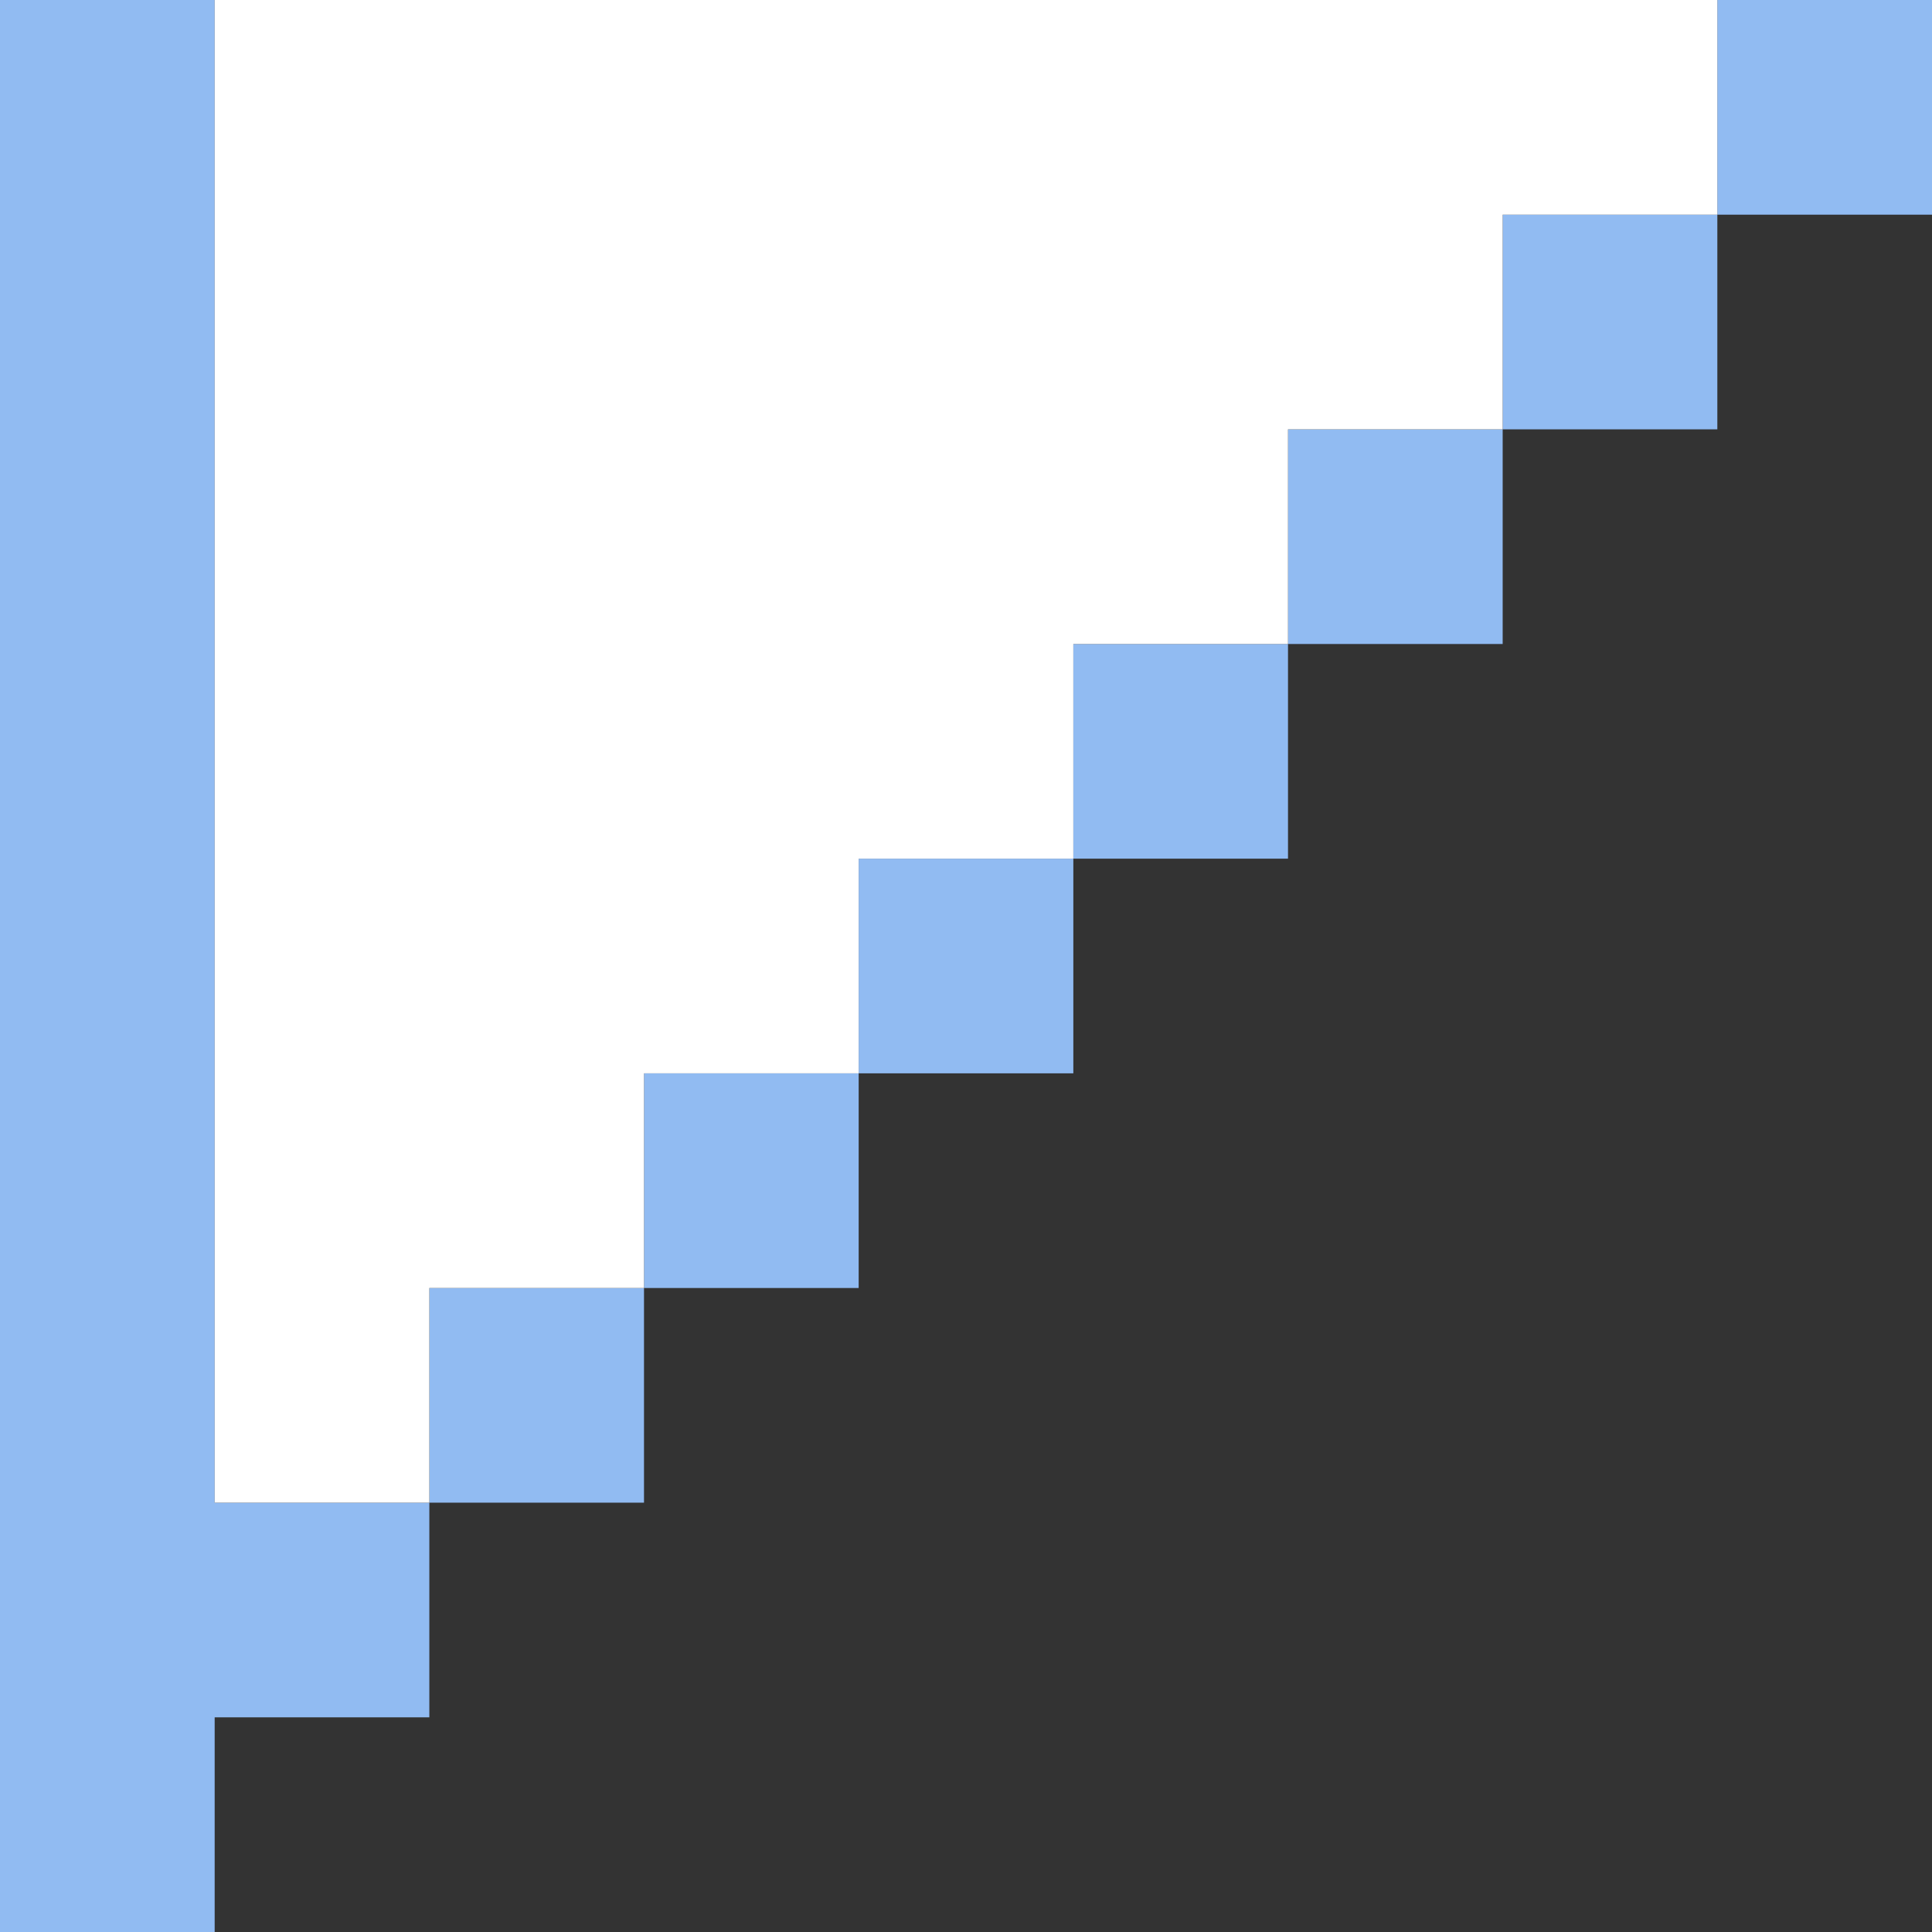
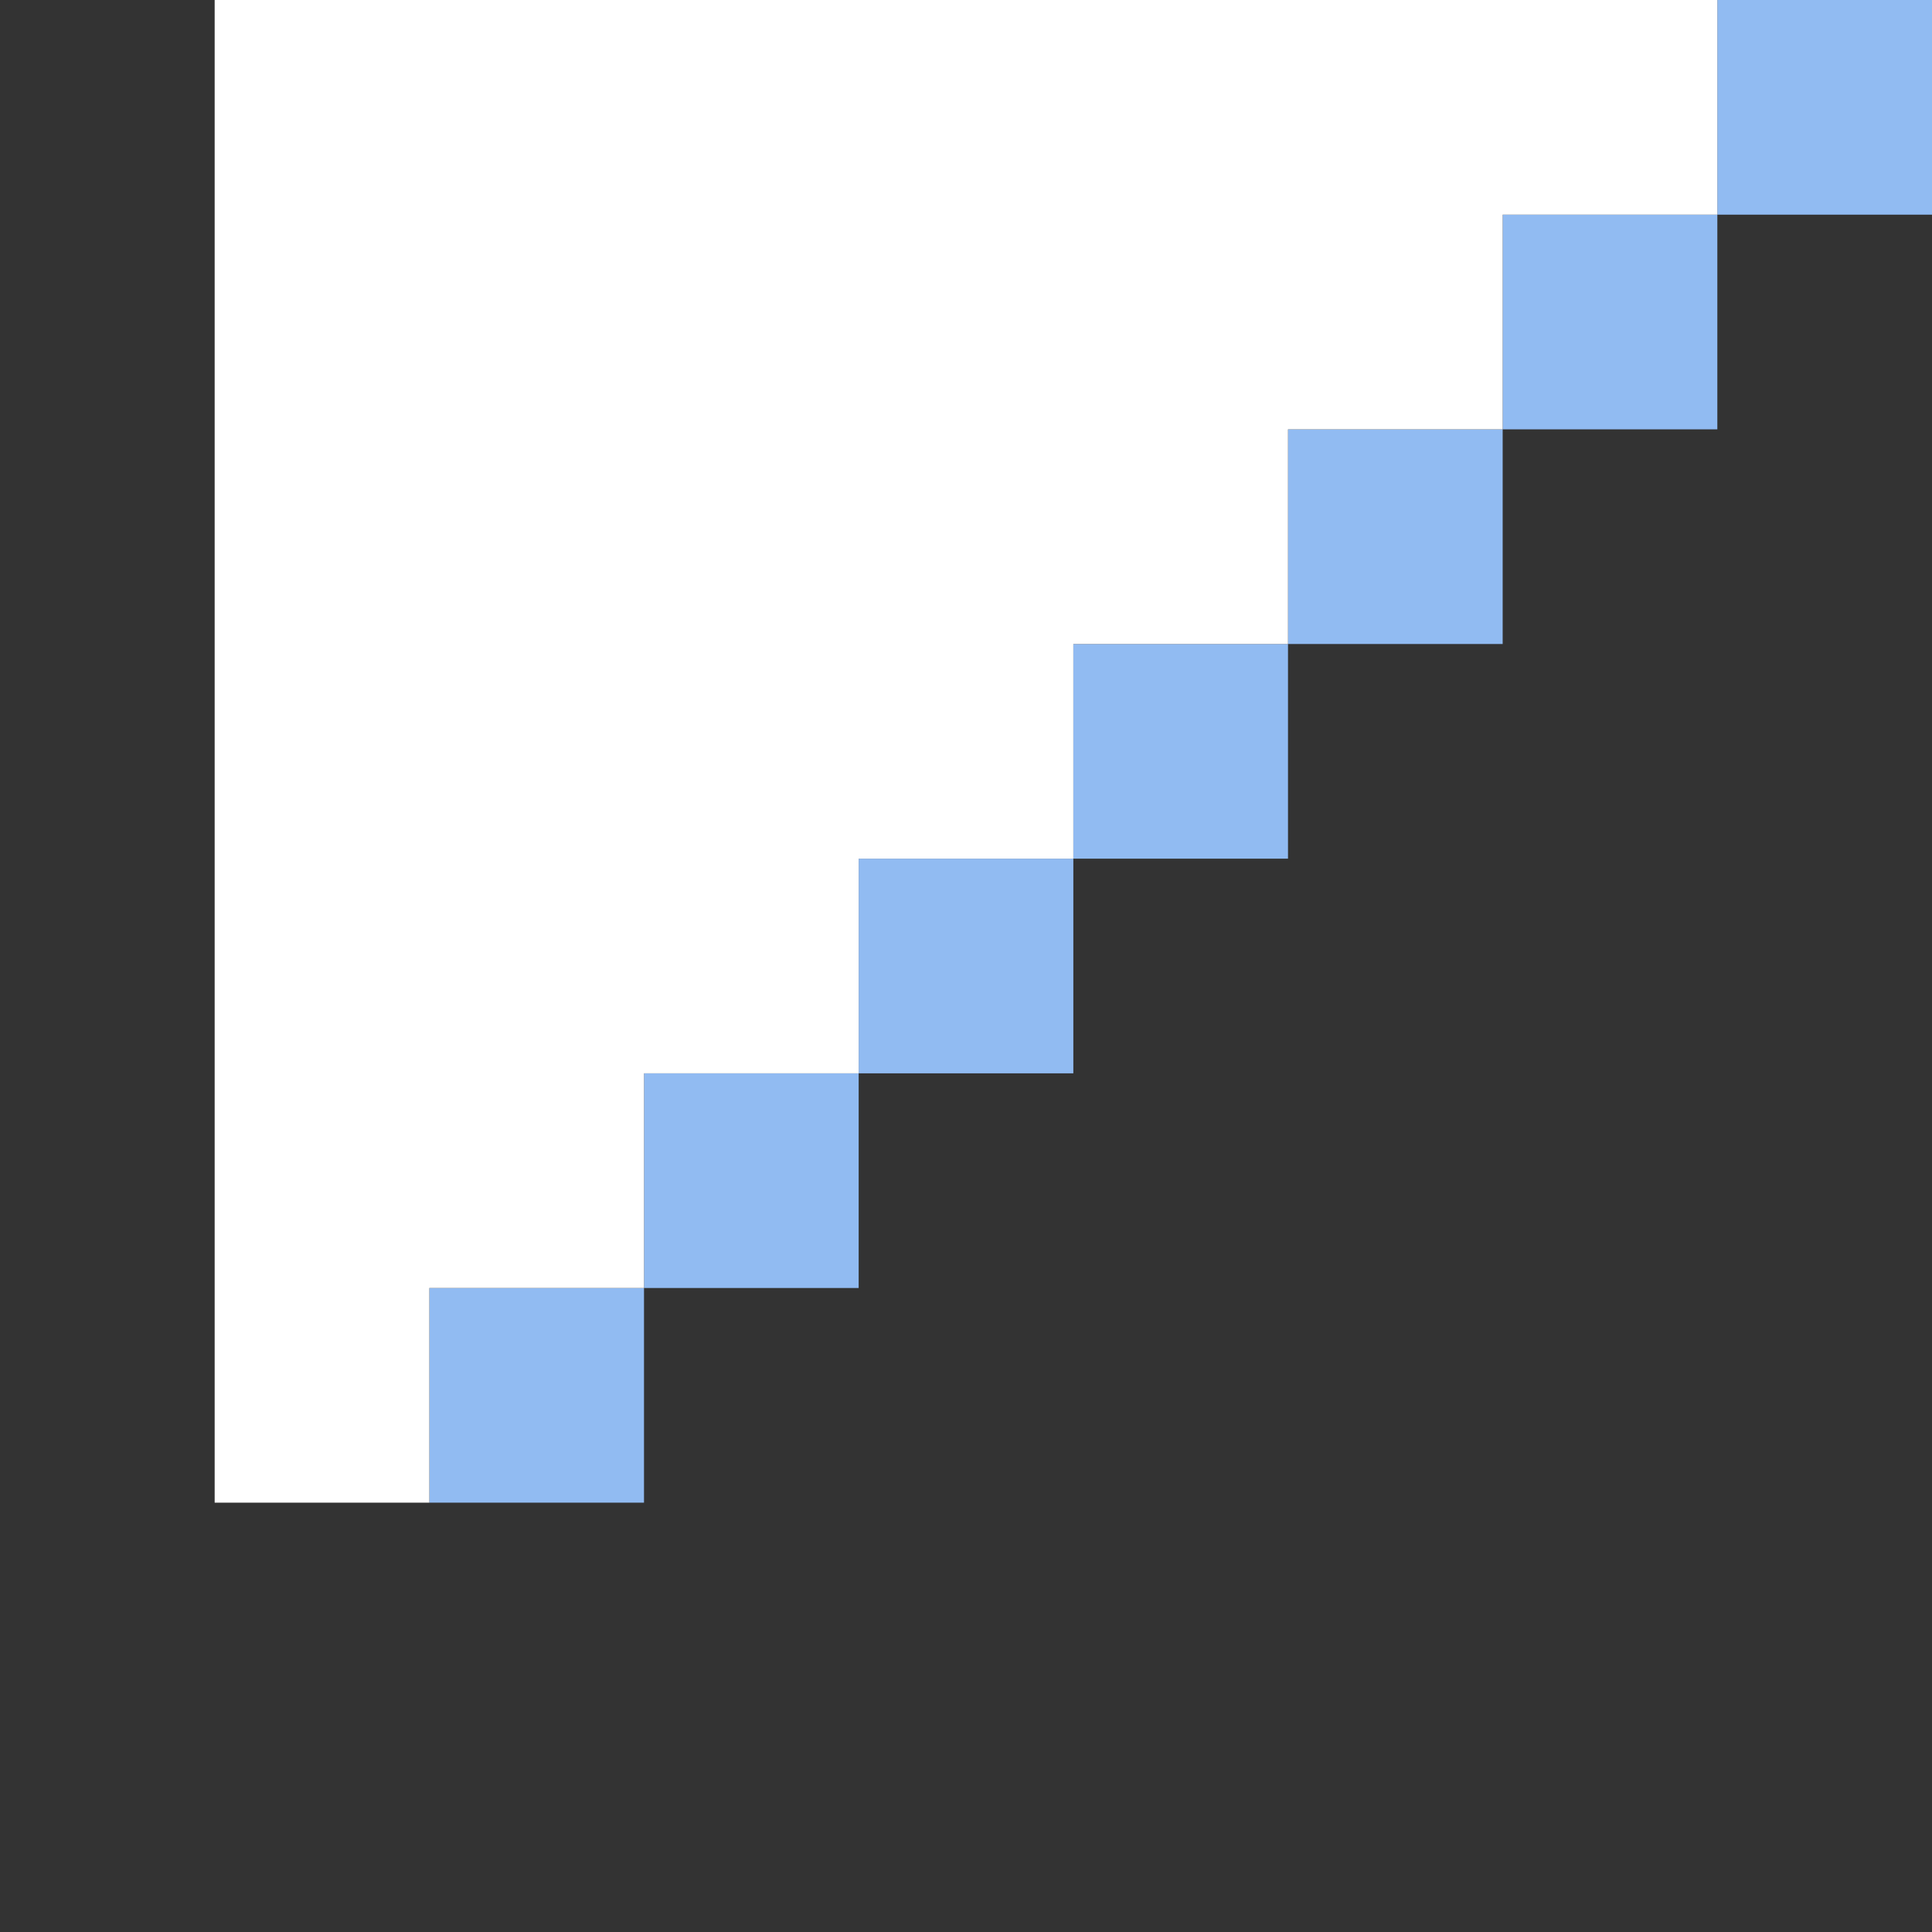
<svg xmlns="http://www.w3.org/2000/svg" width="100%" height="100%" x="0px" y="0px" viewBox="0 0 45 45" style="vertical-align: middle; max-width: 100%; width: 100%;">
  <rect x="0" y="0" width="45" height="45" fill="#333333" stroke="none" />
  <g>
    <rect x="35" y="5" width="5" height="5" fill="rgb(145, 187, 242)">
    </rect>
    <rect x="40" width="5" height="5" fill="rgb(145, 187, 242)">
    </rect>
    <rect x="30" y="10" width="5" height="5" fill="rgb(145, 187, 242)">
    </rect>
    <rect x="25" y="15" width="5" height="5" fill="rgb(145, 187, 242)">
    </rect>
    <rect x="20" y="20" width="5" height="5" fill="rgb(145, 187, 242)">
    </rect>
    <rect x="15" y="25" width="5" height="5" fill="rgb(145, 187, 242)">
    </rect>
    <rect x="10" y="30" width="5" height="5" fill="rgb(145, 187, 242)">
    </rect>
-     <polygon points="5,30 5,25 5,20 5,15 5,10 5,5 5,0 0,0 0,5 0,10 0,15 0,20 0,25 0,30 0,35 0,40 0,45 5,45 5,40 10,40 10,35 5,35" fill="rgb(145, 187, 242)">
-     </polygon>
  </g>
  <polygon points="35,0 30,0 25,0 20,0 15,0 10,0 5,0 5,5 5,10 5,15 5,20 5,25 5,30 5,35 10,35 10,30 15,30   15,25 20,25 20,20 25,20 25,15 30,15 30,10 35,10 35,5 40,5 40,0" fill="#ffffff">
   </polygon>
</svg>